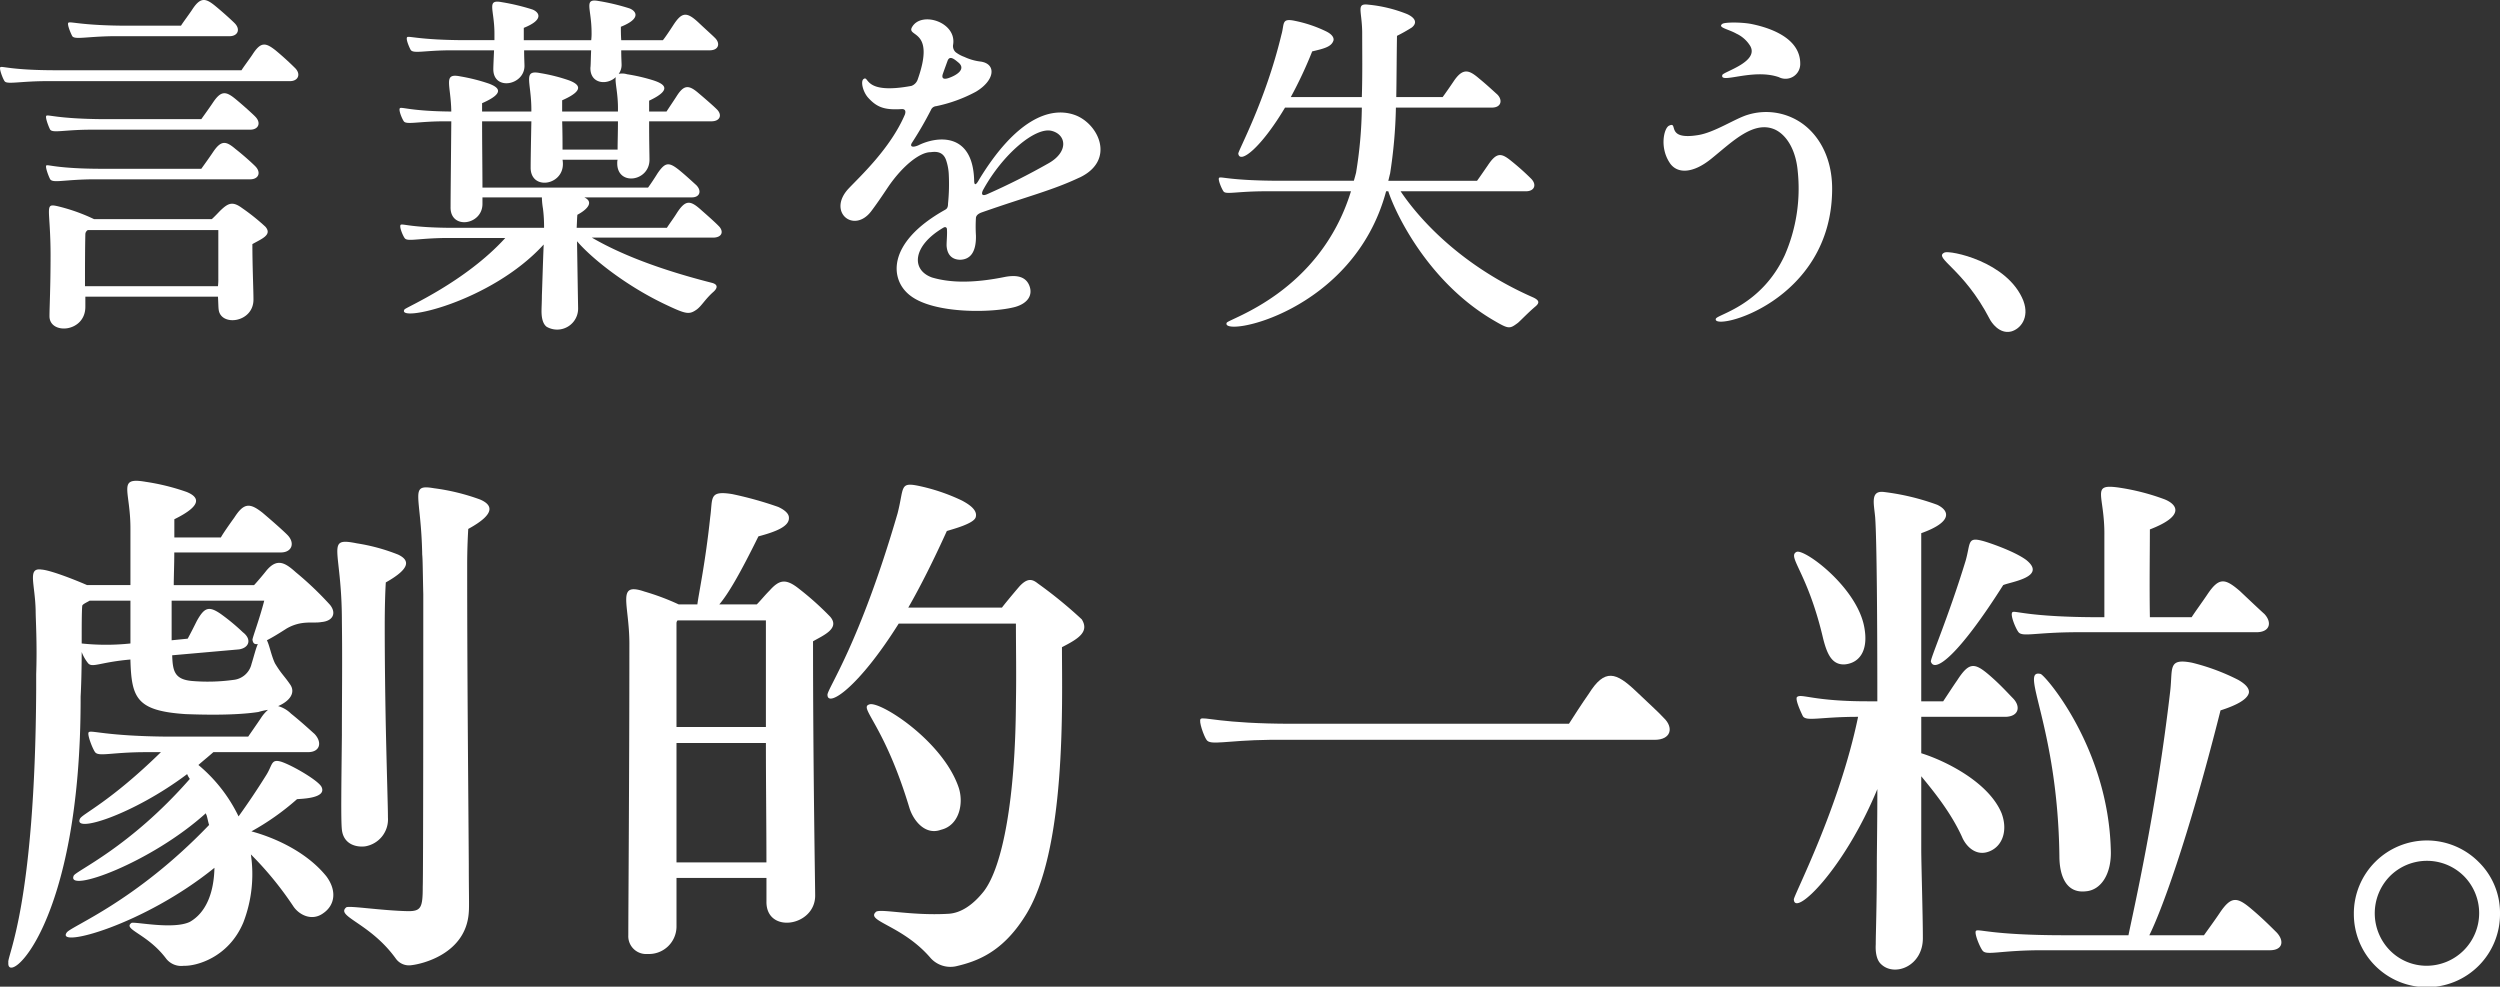
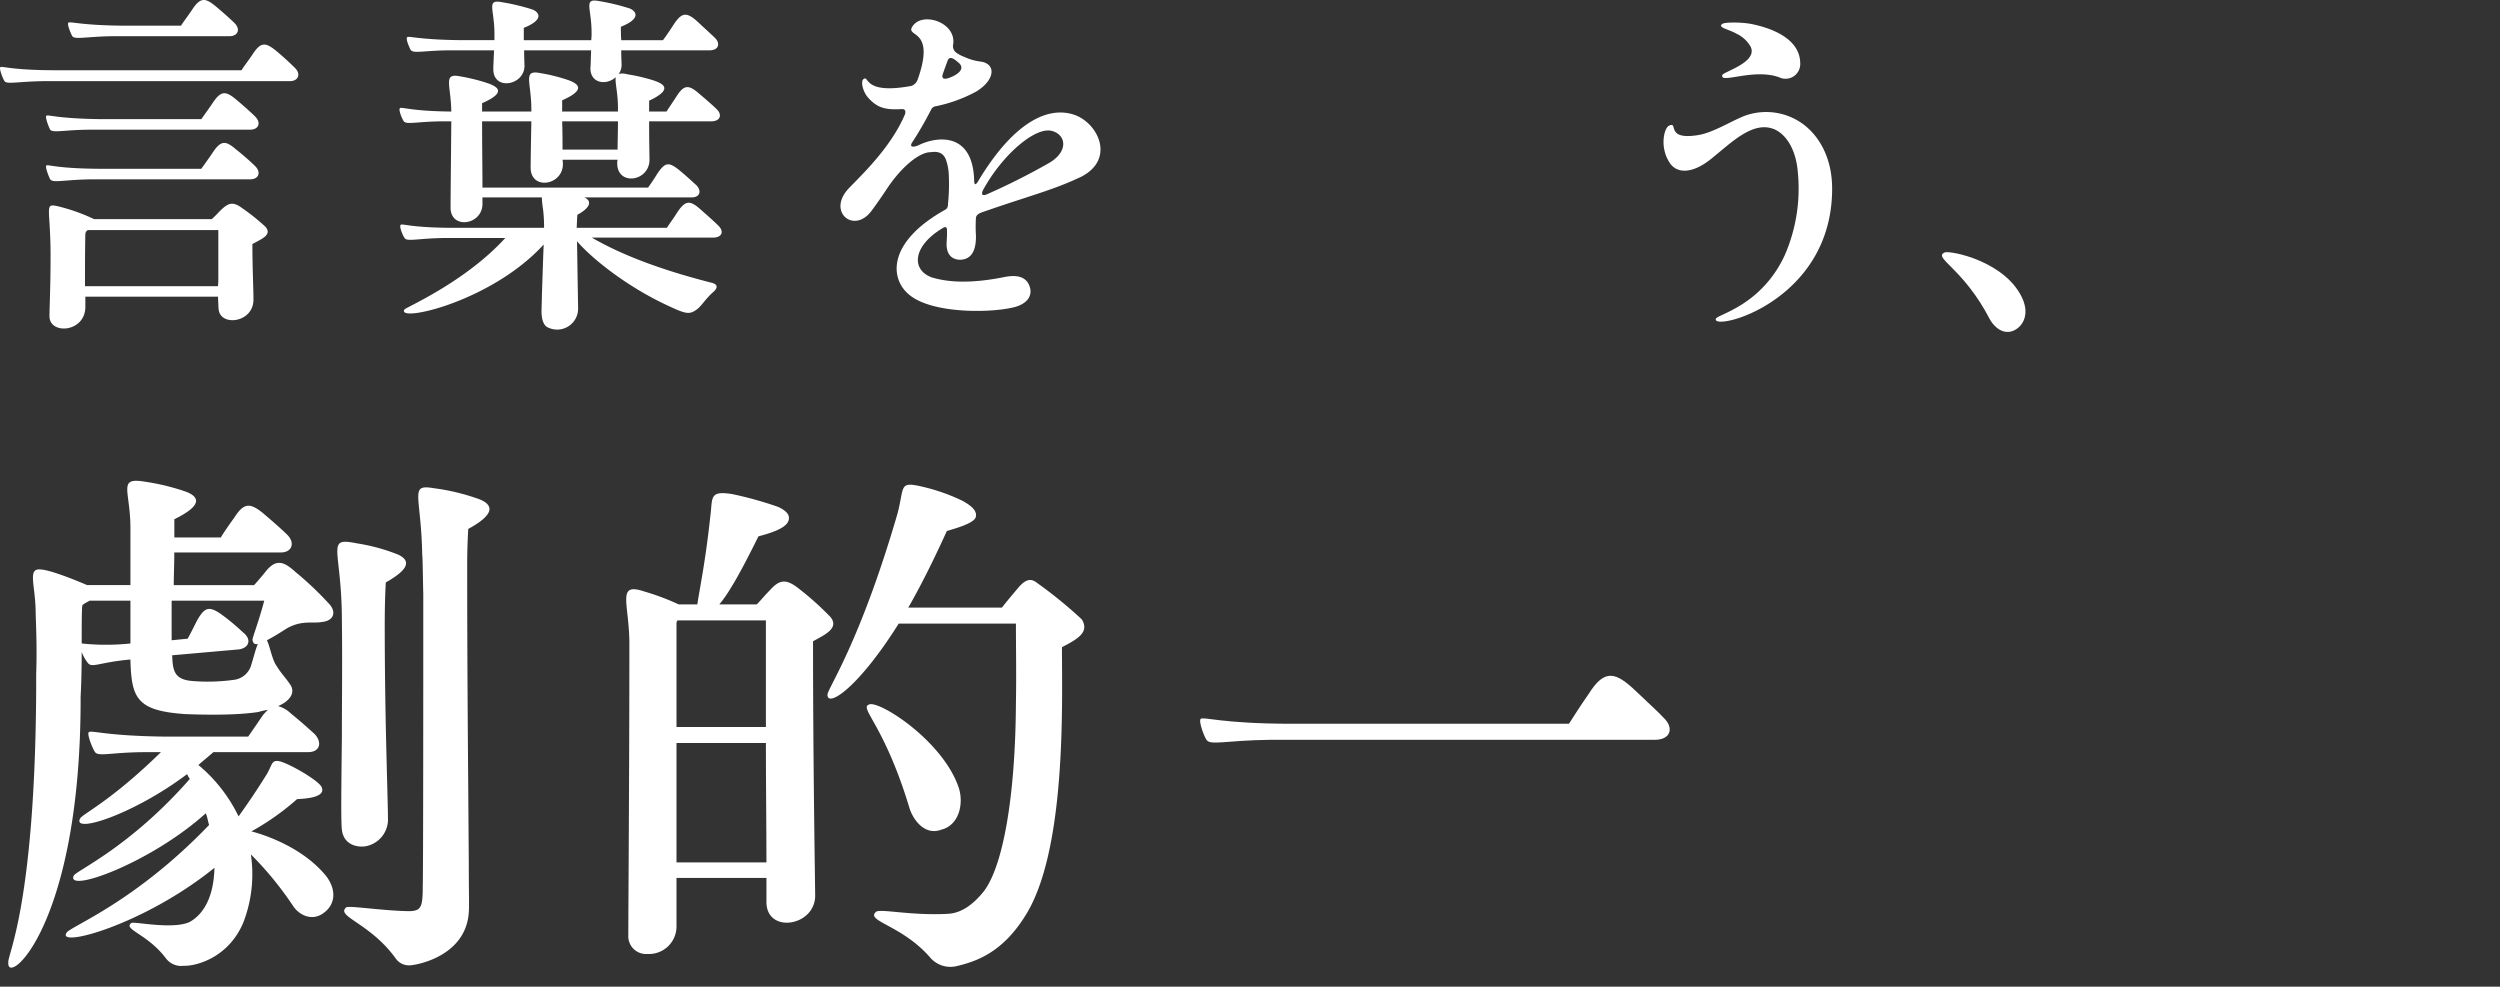
<svg xmlns="http://www.w3.org/2000/svg" width="508.05" height="200.504">
  <rect width="100%" height="100%" fill="#333333" stroke="none" />
  <g fill="#fff">
    <path d="M59.469 183.968a68.4 68.4 0 0 0-8.487-10.336 27.3 27.3 0 0 1-1.523 13.818c-3.046 7.29-9.792 8.922-12.077 8.813a3.89 3.89 0 0 1-3.59-1.414c-3.808-5.113-8.922-5.984-7.072-7.29.544-.326 8.487 1.414 11.859-.217 3.264-1.85 4.9-5.875 5-10.989-14.36 11.637-32.31 16.428-30.025 13.163.87-1.306 13.926-6.2 28.941-21.869-.217-.653-.326-1.414-.544-2.067a.4.4 0 0 1-.109-.326c-11.207 10.118-28.4 16.32-26.874 12.73.326-.979 11.315-5.658 23.61-19.693a4.4 4.4 0 0 1-.544-.979c-10.989 8.269-23.392 12.186-21.76 9.031.544-.979 6.2-3.482 16.429-13.491h-2.938c-7.181 0-9.683.979-10.445 0-.544-.762-1.632-3.59-1.305-4.026.435-.544 3.264.762 15.994.871h16.429c.435-.653 1.741-2.5 2.611-3.808a7.6 7.6 0 0 1 1.414-1.632 12.6 12.6 0 0 0-1.958.435c-5.658.87-14.035.436-14.688.436-10.118-.653-11.1-3.264-11.315-11.1-6.2.544-7.725 1.74-8.595.762a8.5 8.5 0 0 1-1.306-2.285c0 3.59-.109 7.181-.217 9.03.108 46.676-15.123 59.08-14.688 54.075-.326-1.306 5.44-11.424 5.658-55.6v-3.046c.217-6.2-.109-11.1-.109-12.839-.108-5.548-1.741-8.813 1.2-8.377 1.632.108 5.984 1.741 9.248 3.155h8.813v-11.532c0-7.833-2.72-10.445 3.046-9.465a45 45 0 0 1 8.378 2.067c2.393.979 3.481 2.611-2.5 5.549v3.7h9.459c.326-.652 1.85-2.828 2.72-4.025 1.958-3.046 3.155-3.046 5.766-.979 2.176 1.849 4.135 3.59 5.005 4.461 1.631 1.632.979 3.59-1.306 3.59H35.419c0 2.393-.109 4.9-.109 6.637h16.32c.326-.326 1.74-1.958 2.5-2.938 2.176-2.611 3.808-1.632 5.984.326a66.4 66.4 0 0 1 6.963 6.637c1.305 1.632.653 3.264-1.741 3.481-1.74.327-4.025-.435-7.072 1.306-1.523.979-2.938 1.849-4.025 2.393.544 1.088.87 3.046 1.632 4.678 1.305 2.176 1.849 2.5 3.046 4.243 1.2 1.632.109 3.373-2.394 4.461a6.1 6.1 0 0 1 2.611 1.523c2.176 1.741 3.917 3.373 4.787 4.134 1.632 1.741 1.088 3.7-1.305 3.7h-19.25c-.979.87-2.067 1.74-3.046 2.611a31.2 31.2 0 0 1 8.16 10.445 150 150 0 0 0 5.549-8.269c1.414-2.176.979-3.481 3.155-2.829 2.285.762 7.507 3.808 8.16 5.114 1.2 2.5-4.9 2.393-5 2.5a51.5 51.5 0 0 1-9.248 6.528c4.461 1.2 11.1 4.025 15.232 9.139 2.176 2.938 1.74 5.875-.653 7.507-2.393 1.741-5.113.217-6.2-1.632m-32.967-53.2v-8.7h-8.276c-.761.435-1.523.762-1.523 1.088-.108 1.2-.108 4.243-.108 7.616a47 47 0 0 0 9.9 0m24.589 4.243c.544-1.741.87-3.155 1.305-4.134-.652.109-.979-.109-1.088-.87 0-.435 1.414-4.134 2.393-7.942H34.879v8.051l3.264-.326c.653-1.2 1.2-2.284 1.849-3.59 1.523-2.72 2.393-3.155 4.9-1.414a42 42 0 0 1 4.461 3.7c1.849 1.414 1.306 3.155-.761 3.481l-13.6 1.2c.109 3.155.435 4.9 4.025 5.222a38 38 0 0 0 8.377-.217 4.21 4.21 0 0 0 3.7-3.155m18.384 14.243c0-6.963.109-14.8 0-23.066 0-14.8-3.482-17.082 3.046-15.776a38.7 38.7 0 0 1 8.378 2.285c2.284 1.088 2.72 2.72-2.5 5.658-.109 1.74-.217 4.787-.217 8.921 0 7.29.108 14.8.217 20.346.217 10.01.435 16.429.435 18.5a5.553 5.553 0 0 1-4.678 5.875c-1.958.217-4.352-.544-4.678-3.373-.218-1.849-.109-8.813 0-19.366m25.677-41.78a125 125 0 0 0-.217 7.29c0 23.719.217 43.521.326 60.82 0 5.44.109 8.7 0 9.792-.544 8.486-9.575 10.553-11.751 10.771a3.28 3.28 0 0 1-3.046-1.306c-5.223-7.29-12.295-8.595-10.119-10.445.435-.435 7.072.652 12.621.761 2.611 0 2.938-.761 2.938-5 .109-1.849.109-45.914.109-59.405-.109-4.57-.109-7.072-.217-8.051-.217-12.295-2.72-14.362 2.393-13.491a43.4 43.4 0 0 1 9.357 2.285c2.284.979 3.59 2.72-2.394 5.984" data-name="パス 9025" />
    <path d="M127.903 130.872c0-8.269-2.72-12.621 3.046-10.663a49 49 0 0 1 6.963 2.611h3.808c.326-2.5 1.632-8.487 2.611-17.735.544-3.917-.326-5.44 4.461-4.678a74 74 0 0 1 9.357 2.611c1.414.652 2.176 1.414 2.176 2.176.109 1.741-2.5 2.828-6.2 3.808-3.7 7.507-6.093 11.642-7.942 13.818h7.616c.762-.761 1.633-1.85 2.612-2.829 1.958-2.176 3.264-2.5 5.984-.326a60 60 0 0 1 6.31 5.658c2.067 2.393-1.414 3.808-3.481 5 0 25.459.435 49.831.435 51.68 0 6.31-10.009 7.834-9.9 1.2v-4.787h-18.282v10.01a5.6 5.6 0 0 1-5.875 5.44 3.62 3.62 0 0 1-3.917-3.808c0-5.113.217-33.185.217-59.188m9.792-4.787a.83.83 0 0 0-.218.544v21.108h18.17v-21.651Zm18.061 49.178c0-7.072-.108-15.885-.108-24.263h-18.17v24.263Zm12.4-34.055c0-1.305 6.528-10.336 14.252-36.884 1.306-5.114.435-6.31 3.917-5.658a39 39 0 0 1 9.139 3.046c2.067 1.088 3.155 2.176 2.829 3.373-.326 1.305-4.461 2.393-5.875 2.829-2.72 5.984-5.331 11.206-7.833 15.558h19.04c.217-.327 2.176-2.72 3.59-4.352 1.632-1.74 2.611-1.414 3.7-.544a90 90 0 0 1 8.922 7.29c1.632 2.611-.87 4.025-4.025 5.657 0 11.206.979 41.671-7.616 54.836-4.569 7.181-9.683 9.031-13.926 10.01a5.42 5.42 0 0 1-5.114-1.633c-5.657-6.636-13.165-7.507-11.206-9.357.544-.87 6.963.762 14.688.326 2.72-.108 5.223-1.958 7.29-4.569 3.917-5.114 6.419-19.258 6.528-38.189.109-5.875 0-11.424 0-16.211h-23.824c-8.269 13.165-14.47 17.082-14.47 14.47m16.646 22.957c-5.114-16.973-10.336-20.346-8.16-21 1.958-.87 14.906 7.29 18.17 16.864 1.088 3.264.108 7.725-3.59 8.6-3.264 1.2-5.658-1.958-6.419-4.461" data-name="パス 9026" />
    <path d="M336.257 150.347h-78.228c-8.922.109-12.077 1.2-12.839 0-.544-.762-1.632-3.808-1.2-4.243.544-.544 4.134.979 18.605.979h56.25c.762-1.2 2.72-4.243 4.026-6.093 3.264-5.222 5.549-4.352 9.575-.544 2.5 2.393 4.569 4.243 5.657 5.44 2.067 1.958 1.523 4.46-1.849 4.46" data-name="パス 9027" />
-     <path d="M364.543 182.774c0-.87 9.248-18.6 13.056-37.1-7.725 0-10.445.979-11.207-.109-.435-.87-1.632-3.481-1.2-3.917.87-.761 3.264.87 14.253.87h2.067c0-16.211-.109-32.749-.435-37.319-.218-2.719-1.088-5.548 1.741-5.222a48.2 48.2 0 0 1 10.88 2.611c2.5 1.2 3.155 3.481-3.264 5.766v34.164h4.461c.871-1.305 2.068-3.155 2.829-4.243 2.393-3.7 3.482-3.7 6.528-1.088 2.284 1.958 3.916 3.808 4.787 4.678 1.632 1.633 1.306 3.7-1.414 3.808h-17.187v7.4c4.9 1.523 13.709 5.875 16.32 12.186 1.306 3.481.217 6.637-2.394 7.724-2.829 1.2-4.9-1.087-5.658-2.937-2.284-5-5.766-9.248-8.269-12.294v14.906c0 2.828.326 13.383.326 17.844.109 5.875-5.875 8.16-8.595 5.331-.653-.653-1.089-1.958-.979-3.916 0-2.285.217-7.725.217-15.777 0-3.046.109-8.813.109-15.776-6.745 16.31-16.865 26.11-16.972 22.41m5.984-52.877c-3.155-13.6-7.4-16.755-5.44-17.735 1.524-.761 12.512 7.29 13.818 15.559.761 4.461-.979 6.963-3.917 7.289-2.72.218-3.7-2.176-4.46-5.113m36.557-10.989c-9.03 14.253-13.926 17.952-14.688 15.559-.217-.435 3.482-8.813 7.073-20.564.979-3.481.326-4.787 3.264-4.026.979.218 6.528 2.067 9.03 3.917 4.352 3.482-3.264 4.461-4.678 5.114m54.183 74.2h-46.133c-9.03 0-11.533 1.2-12.295 0-.543-.762-1.632-3.373-1.306-3.917.436-.544 2.938.87 18.061.87h12.947c1.088-5.331 5.657-25.241 8.486-49.613.544-4.679-.544-6.746 4.461-5.766a43.3 43.3 0 0 1 9.357 3.481c1.523.871 2.285 1.741 2.176 2.612-.327 1.523-3.047 2.72-5.766 3.59-6.745 26.766-12.186 41.128-14.471 45.7h11.1c.544-.761 2.285-3.155 3.155-4.46 2.393-3.591 3.59-3.373 6.637-.762 2.067 1.741 4.026 3.7 5.005 4.678 1.523 1.632 1.305 3.59-1.415 3.59m-33.618-67.68v-16.537c.109-8.486-2.938-10.662 3.046-9.792a45.6 45.6 0 0 1 9.248 2.394c2.612 1.088 4.025 3.373-3.046 6.093 0 4.352-.109 10.989 0 17.843h8.486c.544-.87 2.285-3.264 3.155-4.569 2.393-3.59 3.59-3.373 6.637-.762 1.958 1.85 4.025 3.808 5 4.678 1.523 1.632 1.2 3.591-1.414 3.7h-36.34c-9.03 0-11.533 1.088-12.294-.108-.544-.762-1.632-3.373-1.2-3.917.327-.544 2.829.979 17.952.979Zm1.305 47.22c.217 4.9-1.958 8.269-5.114 8.486-4.025.435-5.331-3.264-5.331-7.181-.327-26.439-8.269-38.081-3.808-36.993.979.326 13.709 15.015 14.253 35.687" data-name="パス 9028" />
-     <path d="M478.348 185.599a14.848 14.848 0 0 1 25.351-10.445 14.47 14.47 0 0 1 4.352 10.445 14.851 14.851 0 1 1-29.7 0m14.8 10.662a10.694 10.694 0 0 0 7.616-18.17 10.64 10.64 0 0 0-15.123 0 10.775 10.775 0 0 0 0 15.015 10.46 10.46 0 0 0 7.507 3.155" data-name="パス 9029" />
    <path d="M11.454 14.278h37.625c.295-.515 1.62-2.282 2.209-3.166 1.693-2.65 2.651-2.5 4.712-.883a60 60 0 0 1 3.9 3.534c1.325 1.252.736 2.724-.957 2.724H9.687c-5.669 0-8.32.736-8.762 0-.368-.515-1.1-2.5-.883-2.8.294-.368 1.914.589 11.412.589M51.8 23.629c1.325 1.251.81 2.724-.957 2.724H18.67c-5.6 0-7.878.736-8.467 0-.294-.515-1.031-2.43-.81-2.8.294-.368 2.061.589 11.56.662h19.953c.368-.515 1.693-2.356 2.282-3.239 1.694-2.577 2.651-2.5 4.639-.883 1.693 1.4 3.387 2.944 3.976 3.534m0 10.086c1.325 1.252.81 2.725-.957 2.725h-32.1c-5.816.074-7.952.809-8.541 0-.294-.516-1.031-2.429-.81-2.8.294-.294 2.061.663 11.56.663h19.951c.368-.515 1.693-2.357 2.282-3.24 1.694-2.577 2.651-2.5 4.639-.81 1.693 1.325 3.387 2.871 3.976 3.46m-.515 15.9c0 4.418.221 9.351.221 11.265 0 4.712-6.626 5.522-7.068 2.062-.074-.515-.074-1.473-.147-2.65h-26.95v1.988c.073 5.3-7.289 5.816-7.289 1.988 0-1.841.221-5.817.221-12.37 0-9.572-1.325-10.6 1.325-10.013a37.2 37.2 0 0 1 7.51 2.65h23.93c.662-.589 1.325-1.325 1.767-1.767 1.546-1.472 2.43-1.915 4.344-.515a43 43 0 0 1 4.786 3.829c1.472 1.693-.883 2.5-2.651 3.534M14.694 7.357c-.294-.516-1.1-2.43-.81-2.725.294-.367 2.65.589 12.149.589h10.75c.295-.516 1.62-2.282 2.209-3.166C40.685-.6 41.716-.448 43.7 1.172c1.62 1.324 3.387 2.944 3.976 3.533 1.252 1.252.663 2.651-1.03 2.651H22.94c-5.375.073-7.731.736-8.246 0m2.577 50.8h27.022a11.4 11.4 0 0 0 .074-1.619v-9.788H17.86a1 1 0 0 0-.515.809c-.073 3.166-.073 7-.073 10.6" data-name="パス 9030" />
    <path d="M145.908 45.792c1.251 1.1.957 2.5-1.031 2.5h-24.594c3.681 2.135 10.823 5.743 24.445 9.2 1.325.368 1.03 1.178.147 1.914-1.62 1.472-2.209 2.651-3.239 3.461-1.546 1.1-2.135 1.03-6.185-.884-8.173-3.828-15.242-9.5-18.187-12.959.074 4.565.148 9.5.221 13.622a4.262 4.262 0 0 1-6.406 3.755c-.663-.515-1.03-1.546-1.03-3.166 0-.81.073-1.914.073-3.166.074-1.767.221-7.068.368-10.382-10.75 11.781-30.189 15.978-28.274 13.18.368-.442 12.37-5.6 20.469-14.505H90.536c-5.817.074-7.8.81-8.32 0-.368-.515-1.1-2.282-.81-2.651s1.914.589 10.971.589h18.187a29 29 0 0 0-.221-3.9 15.5 15.5 0 0 1-.221-2.282H98.046v1.325c0 4.344-6.626 5.3-6.479.589 0-2.429.074-8.467.147-17.377h-1.4c-5.228 0-7.731.736-8.247 0-.368-.515-1.1-2.282-.81-2.65s2.062.589 10.455.662c-.073-5.522-1.767-7.878 1.841-7.142a37 37 0 0 1 5.817 1.472c1.914.736 3.46 1.84-1.4 3.976v1.693h10.014v-.368c0-5.743-1.841-8.173 1.84-7.437a35 35 0 0 1 5.817 1.472c1.914.736 3.46 1.914-1.4 4.05v2.282h11.339v-.147c.074-3.534-.662-5.743-.441-6.847-1.767 1.693-5.228 1.4-5.154-1.914.074-.441.074-1.914.147-3.534h-13.618c0 1.472.073 2.8.073 3.166 0 3.976-6.406 5.154-6.332.589 0-.515.073-2.061.147-3.755h-8.614c-5.522 0-7.731.736-8.32-.074-.294-.515-1.03-2.208-.736-2.577.221-.368 2.43.589 12.149.589h5.6V6.842c0-5.007-1.693-6.995 1.472-6.406a44.5 44.5 0 0 1 6.185 1.472c1.252.441 2.724 1.988-1.693 3.755v2.5h13.7a11 11 0 0 0 .074-1.546c0-5.007-1.693-6.995 1.473-6.406a44.5 44.5 0 0 1 6.175 1.475c1.251.442 2.724 1.988-1.694 3.755 0 .589 0 1.62.074 2.724h8.467c.442-.515 1.472-2.061 2.135-3.092 1.694-2.577 2.651-2.8 5.154-.441 1.325 1.251 2.65 2.429 3.24 3.018 1.178 1.1.883 2.577-1.031 2.577h-17.965c0 1.4.074 2.577.074 2.945a3.06 3.06 0 0 1-.589 1.841 3.4 3.4 0 0 1 1.693.074 36.6 36.6 0 0 1 5.375 1.251c1.988.663 4.123 1.767-.884 4.123v2.209h3.534c.368-.589 1.325-1.988 1.988-3.019 1.473-2.356 2.43-2.5 4.418-.81 1.4 1.178 3.092 2.651 3.755 3.313 1.251 1.178.737 2.5-1.031 2.5h-12.664c0 4.639.074 6.848.074 7.878-.074 4.418-6.626 5.3-6.553.589a2.3 2.3 0 0 1 .074-.663h-11.193a5 5 0 0 1 .074.957c-.074 4.344-6.626 5.3-6.553.589 0-1.473.073-5.6.147-9.351H97.972c0 4.786.073 10.087.073 13.474h33.649c.442-.589 1.326-1.914 1.914-2.871 1.547-2.282 2.283-2.356 4.27-.81 1.546 1.251 2.945 2.577 3.608 3.166 1.178 1.178.736 2.5-.883 2.5h-21.867c1.914.883.81 2.356-1.4 3.534-.074.662-.074 1.472-.147 2.65h18.334c.663-1.03 1.4-1.988 1.988-2.945 1.84-2.871 2.8-2.65 5.08-.589 1.767 1.546 2.8 2.5 3.313 3.019M114.245 24.66c.073 2.43.073 4.271.073 5.743h11.19c0-1.62.073-3.608.073-5.743Z" data-name="パス 9031" />
    <path d="M219.389 36.073c-5.6 2.65-10.6 3.828-20.027 7.142-.515.221-.957.515-1.031 1.031a29 29 0 0 0 0 3.608c.074 3.534-1.251 4.859-3.166 4.933-1.178 0-2.651-.515-2.8-2.871 0-1.1.147-2.135.074-3.313 0-.295-.221-.589-.663-.368-6.332 3.681-6.7 8.615-2.356 10.161 3.755 1.1 8.468 1.178 14.947-.147 2.135-.368 4.123-.147 4.859 1.914.662 1.84-.368 3.46-2.871 4.2-4.565 1.252-16.493 1.473-21.353-2.282-4.2-3.166-4.933-10.75 7.068-17.45.221-.147.589-.294.589-1.251a39.6 39.6 0 0 0 .147-6.038 10.5 10.5 0 0 0-.516-2.724c-.663-2.061-2.43-1.767-3.166-1.693-2.209 0-5.743 2.8-8.688 7.142-1.325 1.988-2.282 3.387-3.387 4.859-3.534 4.639-8.983.147-4.638-4.565 2.282-2.43 8.541-8.173 11.486-15.094.221-.662.073-1.1-.589-1.1-3.461.221-5.08-.294-6.921-2.356-1.031-1.178-1.546-3.313-.883-3.755 1.178-.81-.147 3.24 9.719 1.4a2.1 2.1 0 0 0 1.252-1.251c3.755-10.529-2.43-8.541-1.1-10.75 1.914-3.239 9.056-.957 8.32 3.608a1.69 1.69 0 0 0 .516 1.546 6.6 6.6 0 0 0 1.767.957 10.8 10.8 0 0 0 3.387.957c3.166.515 2.8 3.828-1.031 6.111a29.6 29.6 0 0 1-8.1 2.945 1.23 1.23 0 0 0-1.031.736 73 73 0 0 1-3.828 6.627c-.589.883.074 1.1 1.252.589 3.681-1.841 11.044-2.8 11.339 7.068 0 1.4.516.809 1.031-.147 7.363-12.075 14.285-14.873 19.365-13.106 4.859 1.693 8.467 9.2 1.03 12.738m-26.728-20.186c1.988-.663 3.608-1.914 2.135-3.166-.884-.736-1.767-1.472-2.209-.441-.295.81-.81 2.209-1.031 2.871-.221.883.368.957 1.1.736m20.989 10.68c-3.313-.736-9.793 4.712-13.769 11.854-.516.884-.442 1.546.736 1.031a138 138 0 0 0 12.3-6.185c4.344-2.356 3.829-5.964.736-6.7" data-name="パス 9032" />
-     <path d="M249.29 65.598c.294-.81 18.923-6.111 25.255-26.728h-17.156c-6.185 0-8.32.736-8.762 0-.368-.515-1.178-2.43-.884-2.724.294-.368 2.061.589 12.738.589h14.652c.147-.515.294-1.031.442-1.619a87.5 87.5 0 0 0 1.178-13.254h-15.609c-4.86 8.173-9.2 11.56-9.5 9.351 0-.663 5.522-10.677 8.762-24.151.662-2.282-.074-3.46 2.871-2.8a26.6 26.6 0 0 1 6.111 2.061c1.251.589 1.693 1.252 1.619 1.84-.368 1.325-1.841 1.693-4.344 2.283a85 85 0 0 1-4.344 9.277h14.432c.147-4.418.073-8.983.073-13.253-.073-4.418-1.251-5.817 1.252-5.522a28.3 28.3 0 0 1 7.878 1.914c1.767.809 2.062 1.84.957 2.724a33 33 0 0 1-3.015 1.7c-.073 4.271-.073 8.394-.147 12.444h9.425c.442-.589 1.62-2.283 2.209-3.166 1.914-2.871 3.166-2.356 5.227-.589 1.62 1.325 3.019 2.651 3.608 3.166 1.178 1.1.957 2.724-1.031 2.724h-19.512a99 99 0 0 1-1.178 13.4c-.147.515-.221.957-.369 1.472h18.039c.442-.589 1.546-2.209 2.209-3.166 1.767-2.65 2.724-2.5 4.712-.883a50 50 0 0 1 3.976 3.534c1.325 1.251.81 2.65-.957 2.65h-25.475c2.5 3.755 10.676 14.431 26.949 21.574 1.251.589 1.325 1.1.442 1.841-1.4 1.177-2.871 2.724-3.535 3.313-1.693 1.252-1.84 1.325-4.859-.441-13.327-7.731-20.027-21.721-21.5-26.286h-.442c-6.626 24.74-33.723 29.747-32.4 26.728" data-name="パス 9033" />
    <path d="M339.342 33.123c-2.135-3.166-1.178-7.142-.148-7.584 1.988-.957-.883 3.019 5.891 1.914 3.313-.515 7.584-3.387 10.087-4.123a12.7 12.7 0 0 1 10.529 1.4c3.608 2.282 6.627 6.921 6.627 13.622 0 23.12-24.519 29.084-23.636 26.433.221-.883 9.2-2.577 13.99-12.885a33.9 33.9 0 0 0 2.648-17.153c-.368-4.123-2.135-7.216-4.565-8.394-4.344-1.988-8.688 2.43-12.885 5.817-3.755 3.092-6.995 3.239-8.541.957m10.676-17.892c.221-.662 7.51-2.65 5.669-5.89a6.5 6.5 0 0 0-2.8-2.5c-1.693-.957-3.9-1.251-2.872-1.988.441-.368 3.829-.368 5.817 0 2.945.589 10.161 2.5 10.013 8.246a2.985 2.985 0 0 1-4.344 2.577c-5.3-1.841-12.075 1.472-11.486-.442" data-name="パス 9034" />
    <path d="M411.208 61.18c1.252 3.387-.589 5.669-2.5 6.185-2.429.589-4.049-1.914-4.344-2.5-5.375-10.382-11.56-12.443-9.2-13.548.957-.515 12.885 1.767 16.051 9.866" data-name="パス 9035" />
  </g>
</svg>